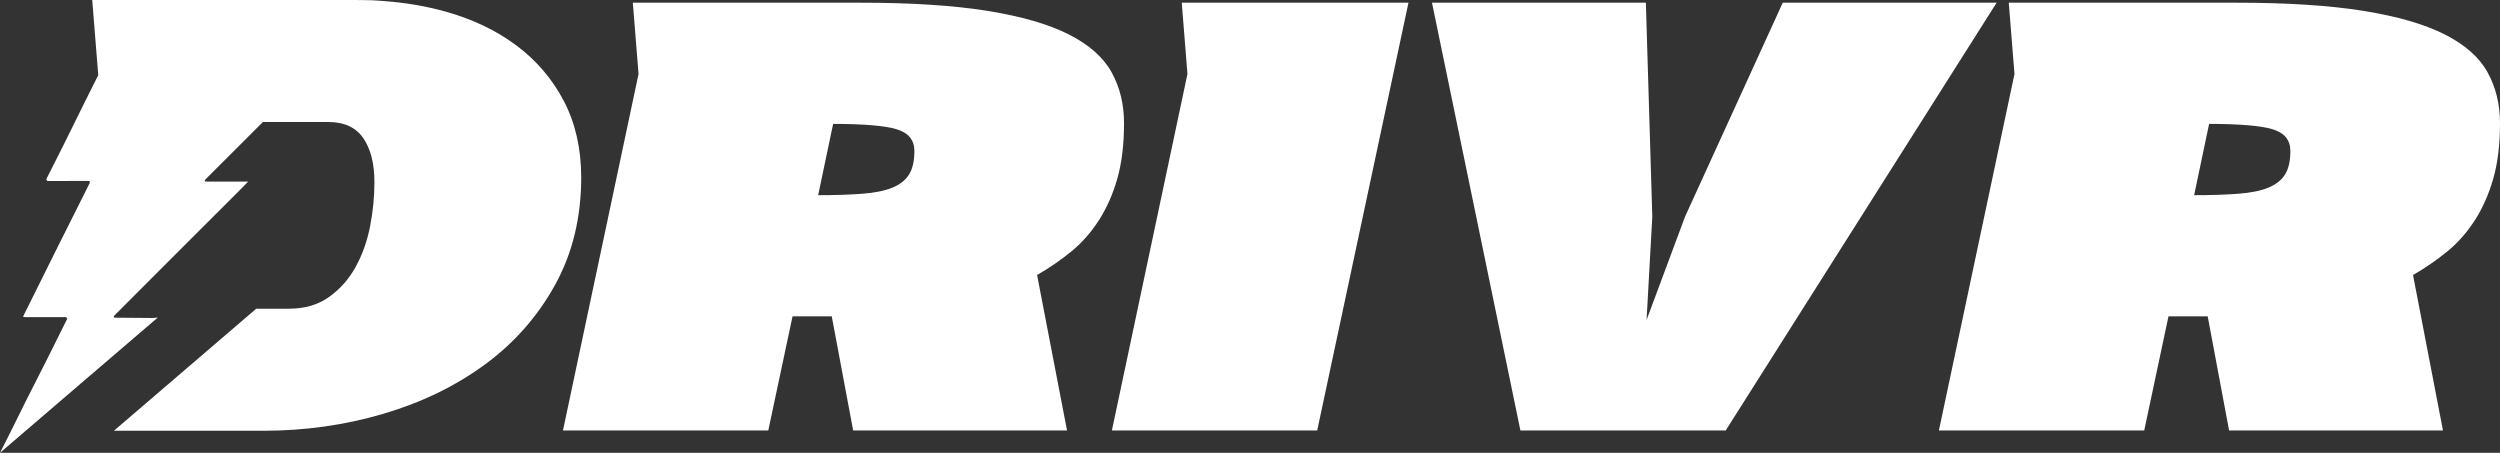
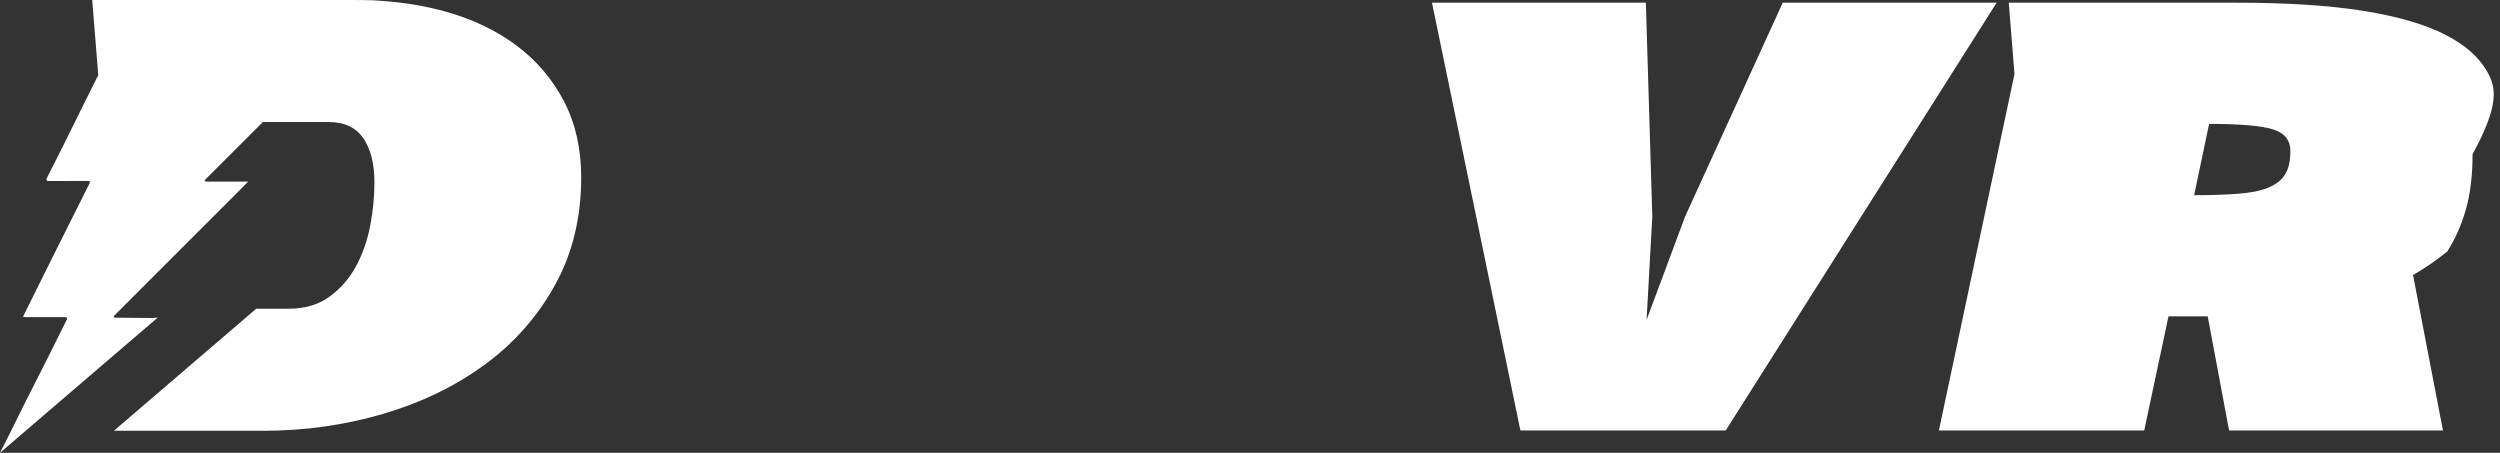
<svg xmlns="http://www.w3.org/2000/svg" version="1.1" id="Layer_1" x="0px" y="0px" style="enable-background:new 0 0 1000 1000;" xml:space="preserve" viewBox="104.18 427.57 799.87 144.87">
  <rect x="104.18" y="427.57" width="799.87" height="144.87" fill="#333333" stroke="none" />
  <style type="text/css">
	.st0{fill:#001326;}
	.st1{fill:#D8E63C;}
	.st2{fill:#FFFFFF;}
	.st3{fill:#001F3F;}
	.st4{fill:#F0EEE9;}
	.st5{fill:#D3DDE7;}
	.st6{fill:#3545D6;}
</style>
  <g>
-     <path class="st2" d="M463.81,466.98c0-6.08-1.33-11.52-3.99-16.31s-7.22-8.82-13.69-12.09s-15.13-5.78-26-7.53   c-10.87-1.75-24.52-2.62-40.94-2.62h-72.54l1.83,22.81l-24.18,114.05h65.69l7.76-36.5h12.55l6.84,36.5h68.43l-9.58-49.73   c3.95-2.28,7.6-4.79,10.95-7.53s6.27-6.04,8.78-9.92c2.51-3.88,4.49-8.33,5.93-13.34C463.08,479.75,463.81,473.82,463.81,466.98z    M395.03,483.4c-1.14,1.82-2.93,3.23-5.36,4.22c-2.43,0.99-5.63,1.63-9.58,1.94c-3.95,0.3-8.67,0.46-14.14,0.46l4.79-22.81   c9.73,0,16.5,0.57,20.3,1.71c3.8,1.14,5.7,3.46,5.7,6.96C396.74,479.07,396.17,481.58,395.03,483.4z" />
-     <polygon class="st2" points="484.1,451.24 459.93,565.29 525.62,565.29 554.82,428.43 482.28,428.43  " />
    <polygon class="st2" points="674.57,428.43 643.32,496.86 631,529.93 632.83,496.86 630.77,428.43 562.34,428.43 590.63,565.29    656.32,565.29 743,428.43  " />
-     <path class="st2" d="M900.05,450.67c-2.66-4.79-7.22-8.82-13.69-12.09s-15.13-5.78-26-7.53c-10.87-1.75-24.52-2.62-40.94-2.62   h-72.54l1.83,22.81l-24.18,114.05h65.69l7.76-36.5h12.55l6.84,36.5h68.43l-9.58-49.73c3.95-2.28,7.6-4.79,10.95-7.53   s6.27-6.04,8.78-9.92c2.51-3.88,4.49-8.33,5.93-13.34c1.44-5.02,2.17-10.95,2.17-17.79C904.04,460.89,902.71,455.46,900.05,450.67z    M835.27,483.4c-1.14,1.82-2.93,3.23-5.36,4.22c-2.43,0.99-5.63,1.63-9.58,1.94c-3.95,0.3-8.67,0.46-14.14,0.46l4.79-22.81   c9.73,0,16.5,0.57,20.3,1.71c3.8,1.14,5.7,3.46,5.7,6.96C836.98,479.07,836.41,481.58,835.27,483.4z" />
+     <path class="st2" d="M900.05,450.67c-2.66-4.79-7.22-8.82-13.69-12.09s-15.13-5.78-26-7.53c-10.87-1.75-24.52-2.62-40.94-2.62   h-72.54l1.83,22.81l-24.18,114.05h65.69l7.76-36.5h12.55l6.84,36.5h68.43l-9.58-49.73c3.95-2.28,7.6-4.79,10.95-7.53   c2.51-3.88,4.49-8.33,5.93-13.34c1.44-5.02,2.17-10.95,2.17-17.79C904.04,460.89,902.71,455.46,900.05,450.67z    M835.27,483.4c-1.14,1.82-2.93,3.23-5.36,4.22c-2.43,0.99-5.63,1.63-9.58,1.94c-3.95,0.3-8.67,0.46-14.14,0.46l4.79-22.81   c9.73,0,16.5,0.57,20.3,1.71c3.8,1.14,5.7,3.46,5.7,6.96C836.98,479.07,836.41,481.58,835.27,483.4z" />
    <path class="st2" d="M284.61,459.95c-3.68-7.04-8.73-12.98-15.16-17.8c-6.43-4.82-14.05-8.46-22.86-10.91   c-6.08-1.69-12.53-2.8-19.37-3.32c0,0-0.68-0.05-0.89-0.07c-2.37-0.18-3.52-0.25-5.89-0.25c-0.88-0.02-1.77-0.03-2.67-0.03h-84.08   l1.84,22.97l0.08,1.15l-0.53,0.98c0,0-2.38,4.75-3.56,7.12c-2.45,4.91-4.85,9.85-7.3,14.76c-1.71,3.43-3.48,6.84-5.19,10.28   c-0.07,0.14,0.22,0.65,0.34,0.65c4.33,0.02,8.66-0.01,12.99-0.02c0.19,0,0.5,0.04,0.53,0.12c0.06,0.2,0.03,0.47-0.06,0.66   c-3.42,6.85-6.87,13.68-10.29,20.53c-3.56,7.13-7.1,14.27-10.65,21.41c-0.12,0.25-0.22,0.51-0.34,0.77   c0.31,0.03,0.62,0.09,0.93,0.09c4.27-0.01,8.53-0.03,12.8-0.01c0.14,0,0.44,0.47,0.38,0.58c-2.05,4.18-4.13,8.34-6.22,12.5   c-2.33,4.62-4.69,9.21-7.01,13.83c-1.87,3.71-3.69,7.45-5.54,11.17c-0.83,1.67-1.69,3.33-2.71,5.33   c10.78-9.25,21.26-18.24,31.78-27.25c6.17-5.29,12.31-10.55,18.72-16.04c-0.81,0.08-1.26,0.17-1.7,0.16   c-3.97-0.02-7.94-0.06-11.91-0.1c-0.18,0-0.36-0.1-0.54-0.16c0.07-0.17,0.09-0.39,0.22-0.51c4.2-4.21,8.4-8.41,12.6-12.61   c3.96-3.96,7.93-7.93,11.89-11.89c4.98-4.97,9.96-9.94,14.94-14.92c1.12-1.12,2.23-2.26,3.39-3.44c-4.48,0-8.88,0-13.28-0.01   c-0.22,0-0.43-0.09-0.65-0.14c0.1-0.2,0.16-0.45,0.31-0.6c4.68-4.68,9.37-9.35,14.05-14.03c1.43-1.43,2.85-2.86,4.28-4.29h10.15v0   h10.85c5.05,0,8.77,1.72,11.14,5.17c2.37,3.45,3.56,8.16,3.56,14.13c0,4.59-0.46,9.27-1.38,14.01c-0.92,4.75-2.45,9.07-4.59,12.98   c-2.14,3.91-4.98,7.12-8.5,9.65c-3.52,2.53-7.81,3.79-12.86,3.79h-10.49l-45.53,39.05h47.75c13.32,0,26.11-1.8,38.36-5.4   c12.25-3.6,23.09-8.84,32.51-15.74c9.42-6.89,16.92-15.39,22.51-25.5c5.59-10.11,8.38-21.59,8.38-34.46   C290.12,475.11,288.28,467,284.61,459.95z" />
  </g>
</svg>